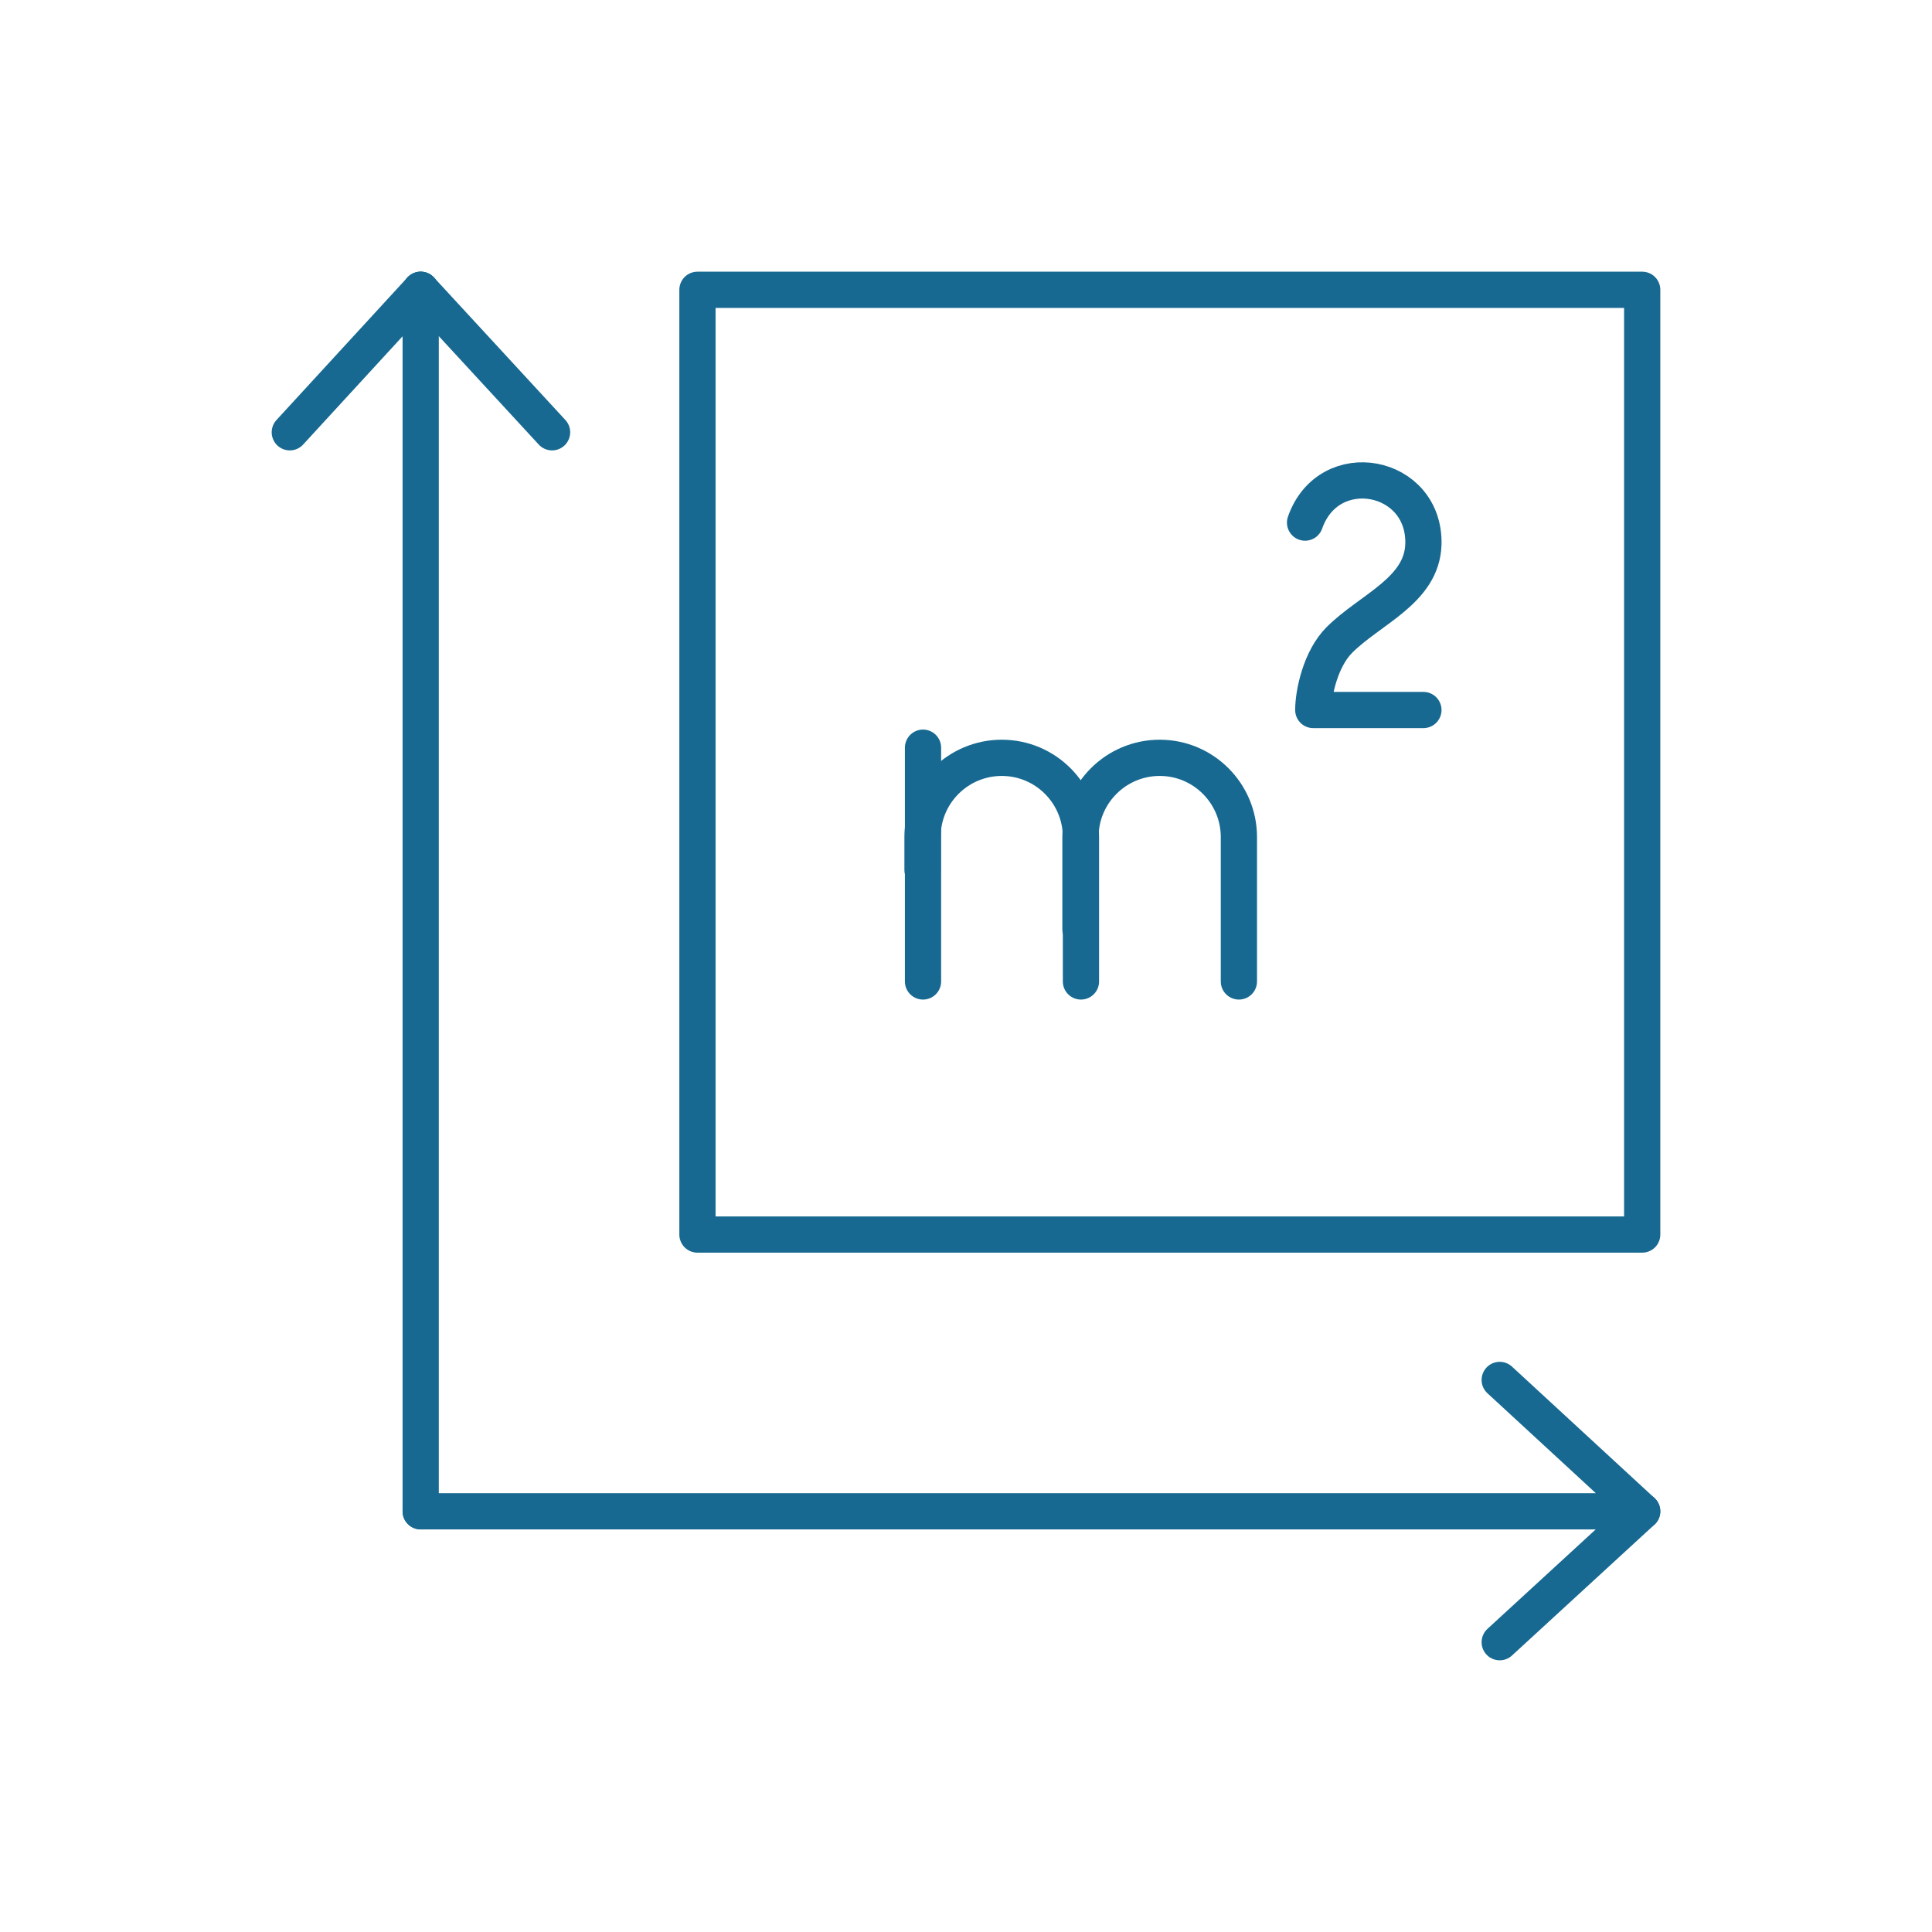
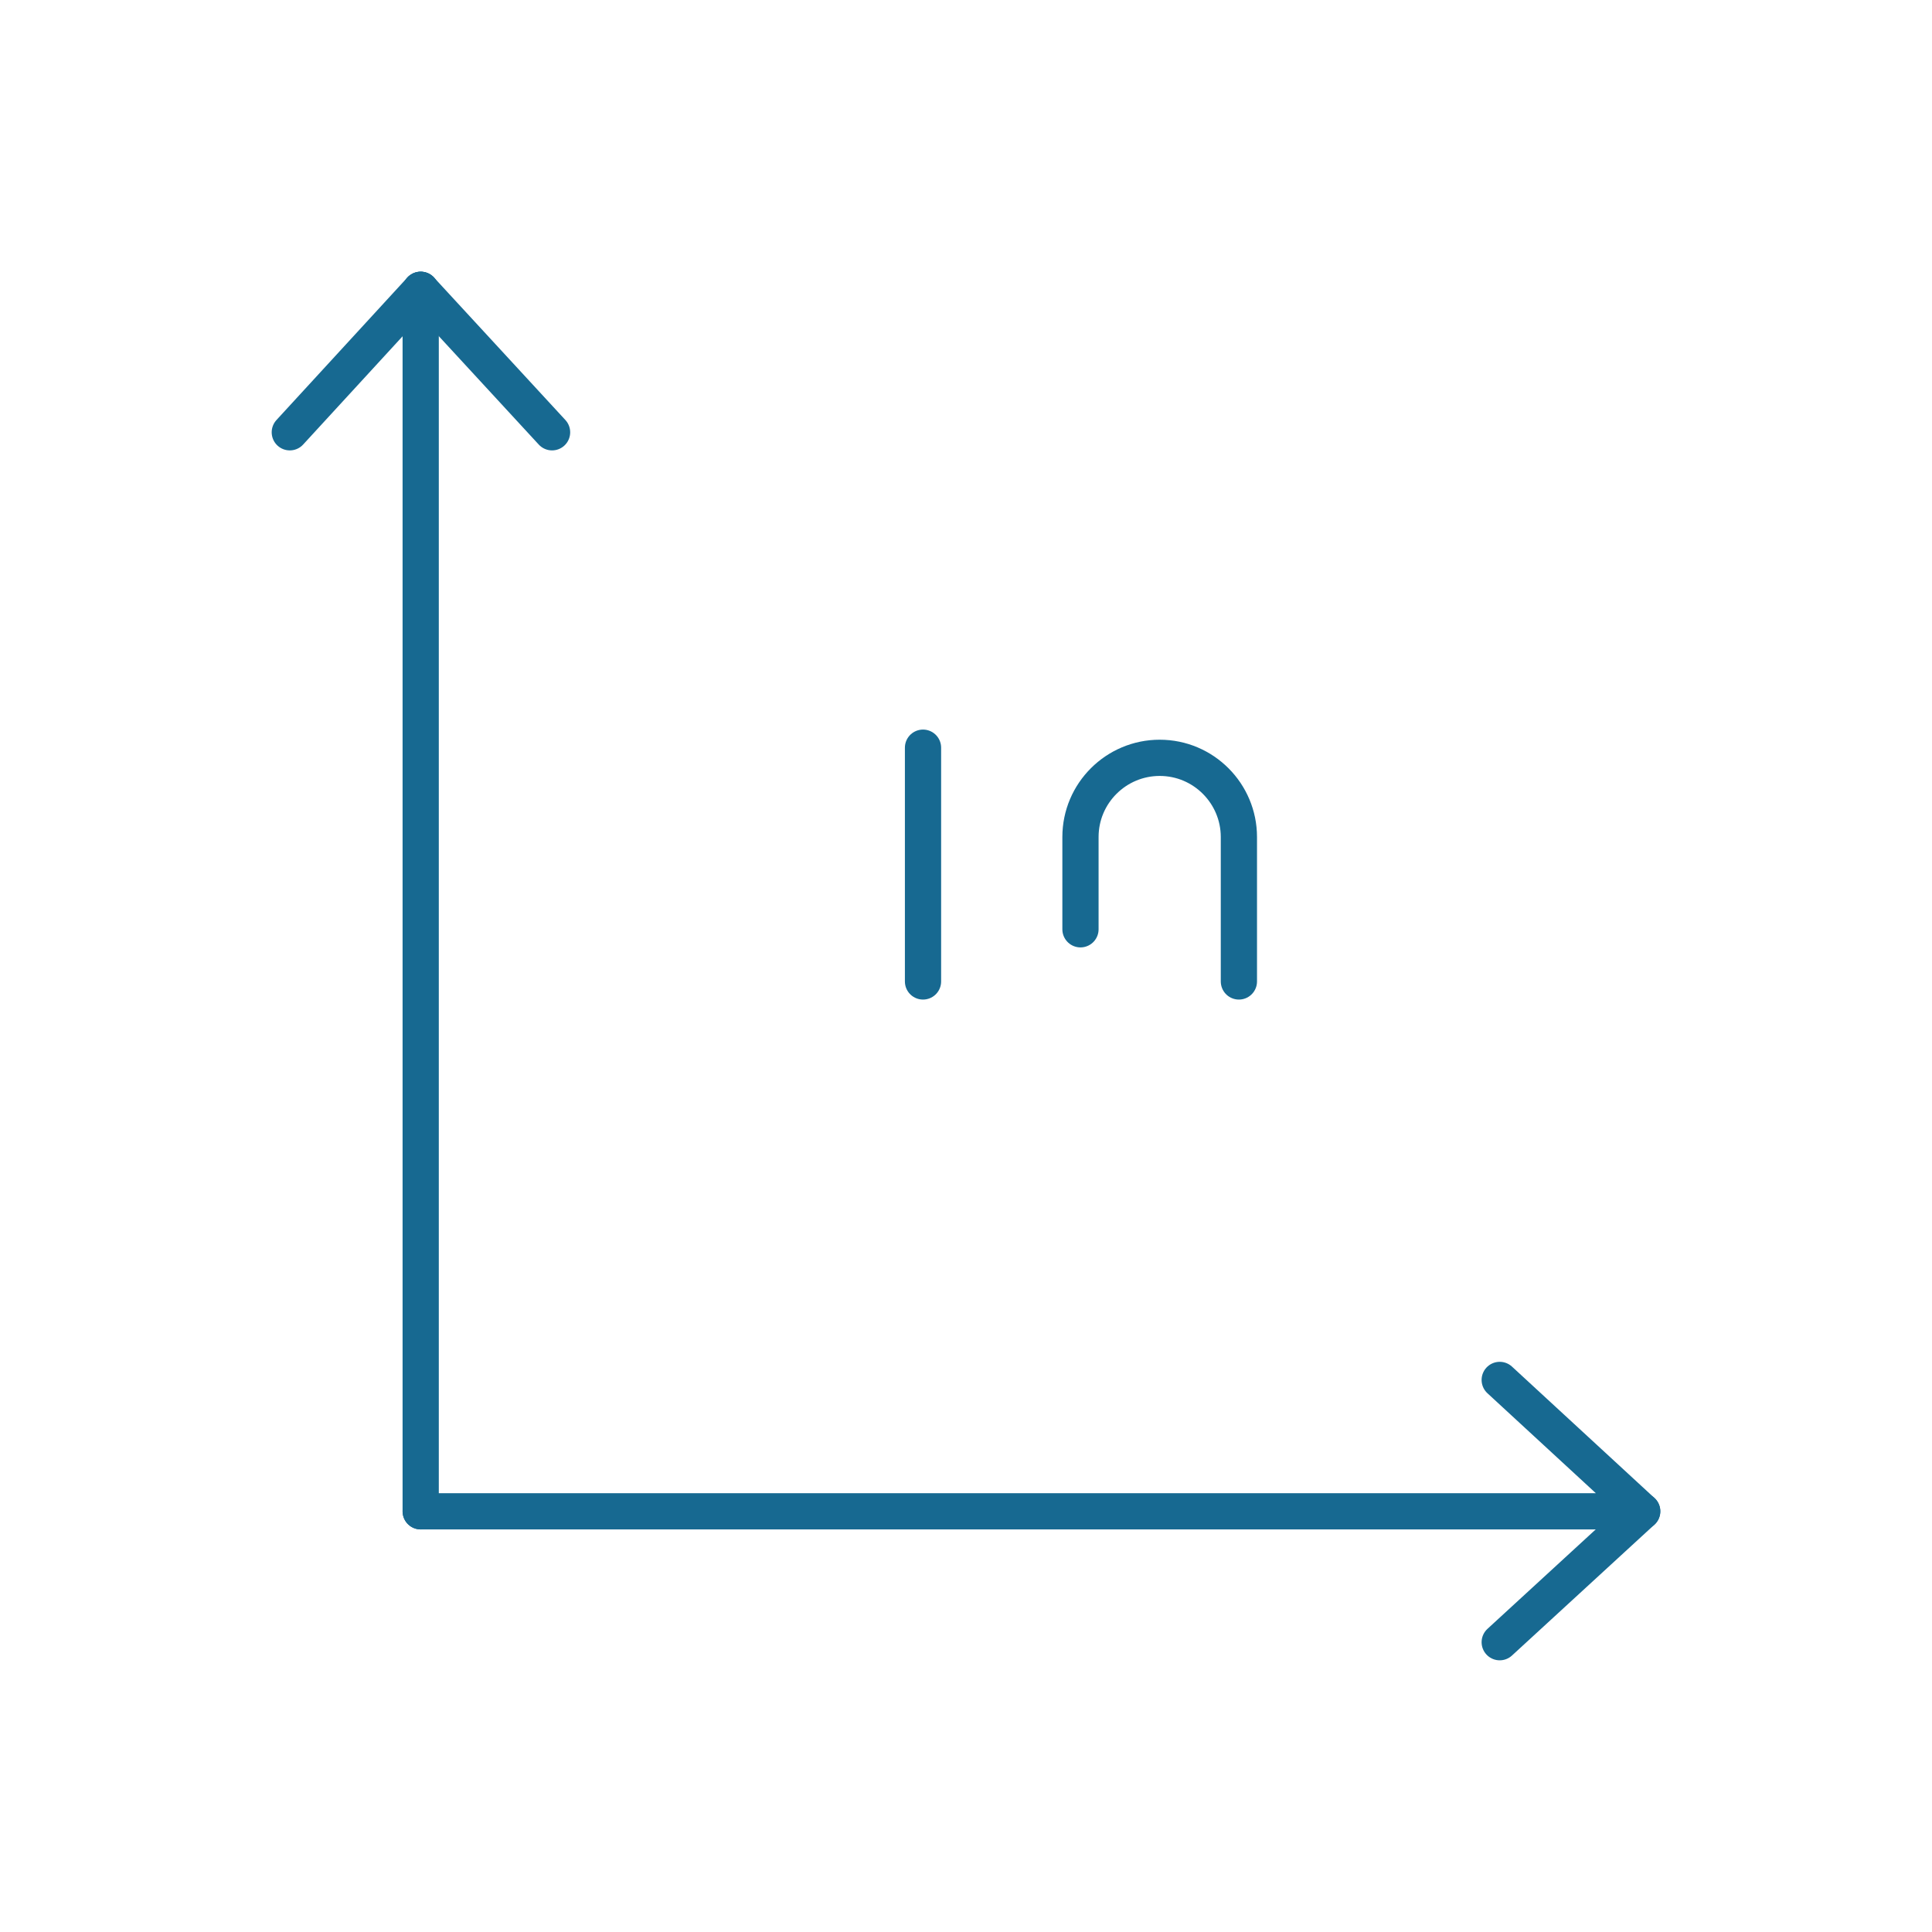
<svg xmlns="http://www.w3.org/2000/svg" id="Layer_1" data-name="Layer 1" viewBox="0 0 40 40">
  <defs>
    <style>      .cls-1 {        fill: none;        stroke: #176991;        stroke-linecap: round;        stroke-linejoin: round;        stroke-width: .75px;      }    </style>
  </defs>
  <line class="cls-1" x1="8.71" y1="6" x2="11.43" y2="8.95" />
  <line class="cls-1" x1="8.71" y1="6" x2="8.71" y2="31.29" />
  <line class="cls-1" x1="6" y1="8.95" x2="8.71" y2="6" />
  <line class="cls-1" x1="34" y1="31.29" x2="31.05" y2="34" />
  <polyline class="cls-1" points="31.05 28.57 34 31.29 8.71 31.29" />
  <g>
    <line class="cls-1" x1="19.11" y1="20.32" x2="19.11" y2="15.48" />
-     <path class="cls-1" d="M22.38,20.32v-2.99c0-.9-.73-1.64-1.64-1.64h0c-.9,0-1.64.73-1.64,1.64v.68" />
    <path class="cls-1" d="M25.65,20.32v-2.99c0-.9-.73-1.64-1.64-1.64h0c-.9,0-1.64.73-1.64,1.64v1.91" />
-     <path class="cls-1" d="M27.02,10.82c.49-1.4,2.49-1.02,2.45.45-.03.96-1.1,1.34-1.74,1.98-.39.39-.54,1.1-.54,1.45h2.28" />
  </g>
-   <rect class="cls-1" x="14.44" y="6" width="19.56" height="19.56" />
</svg>